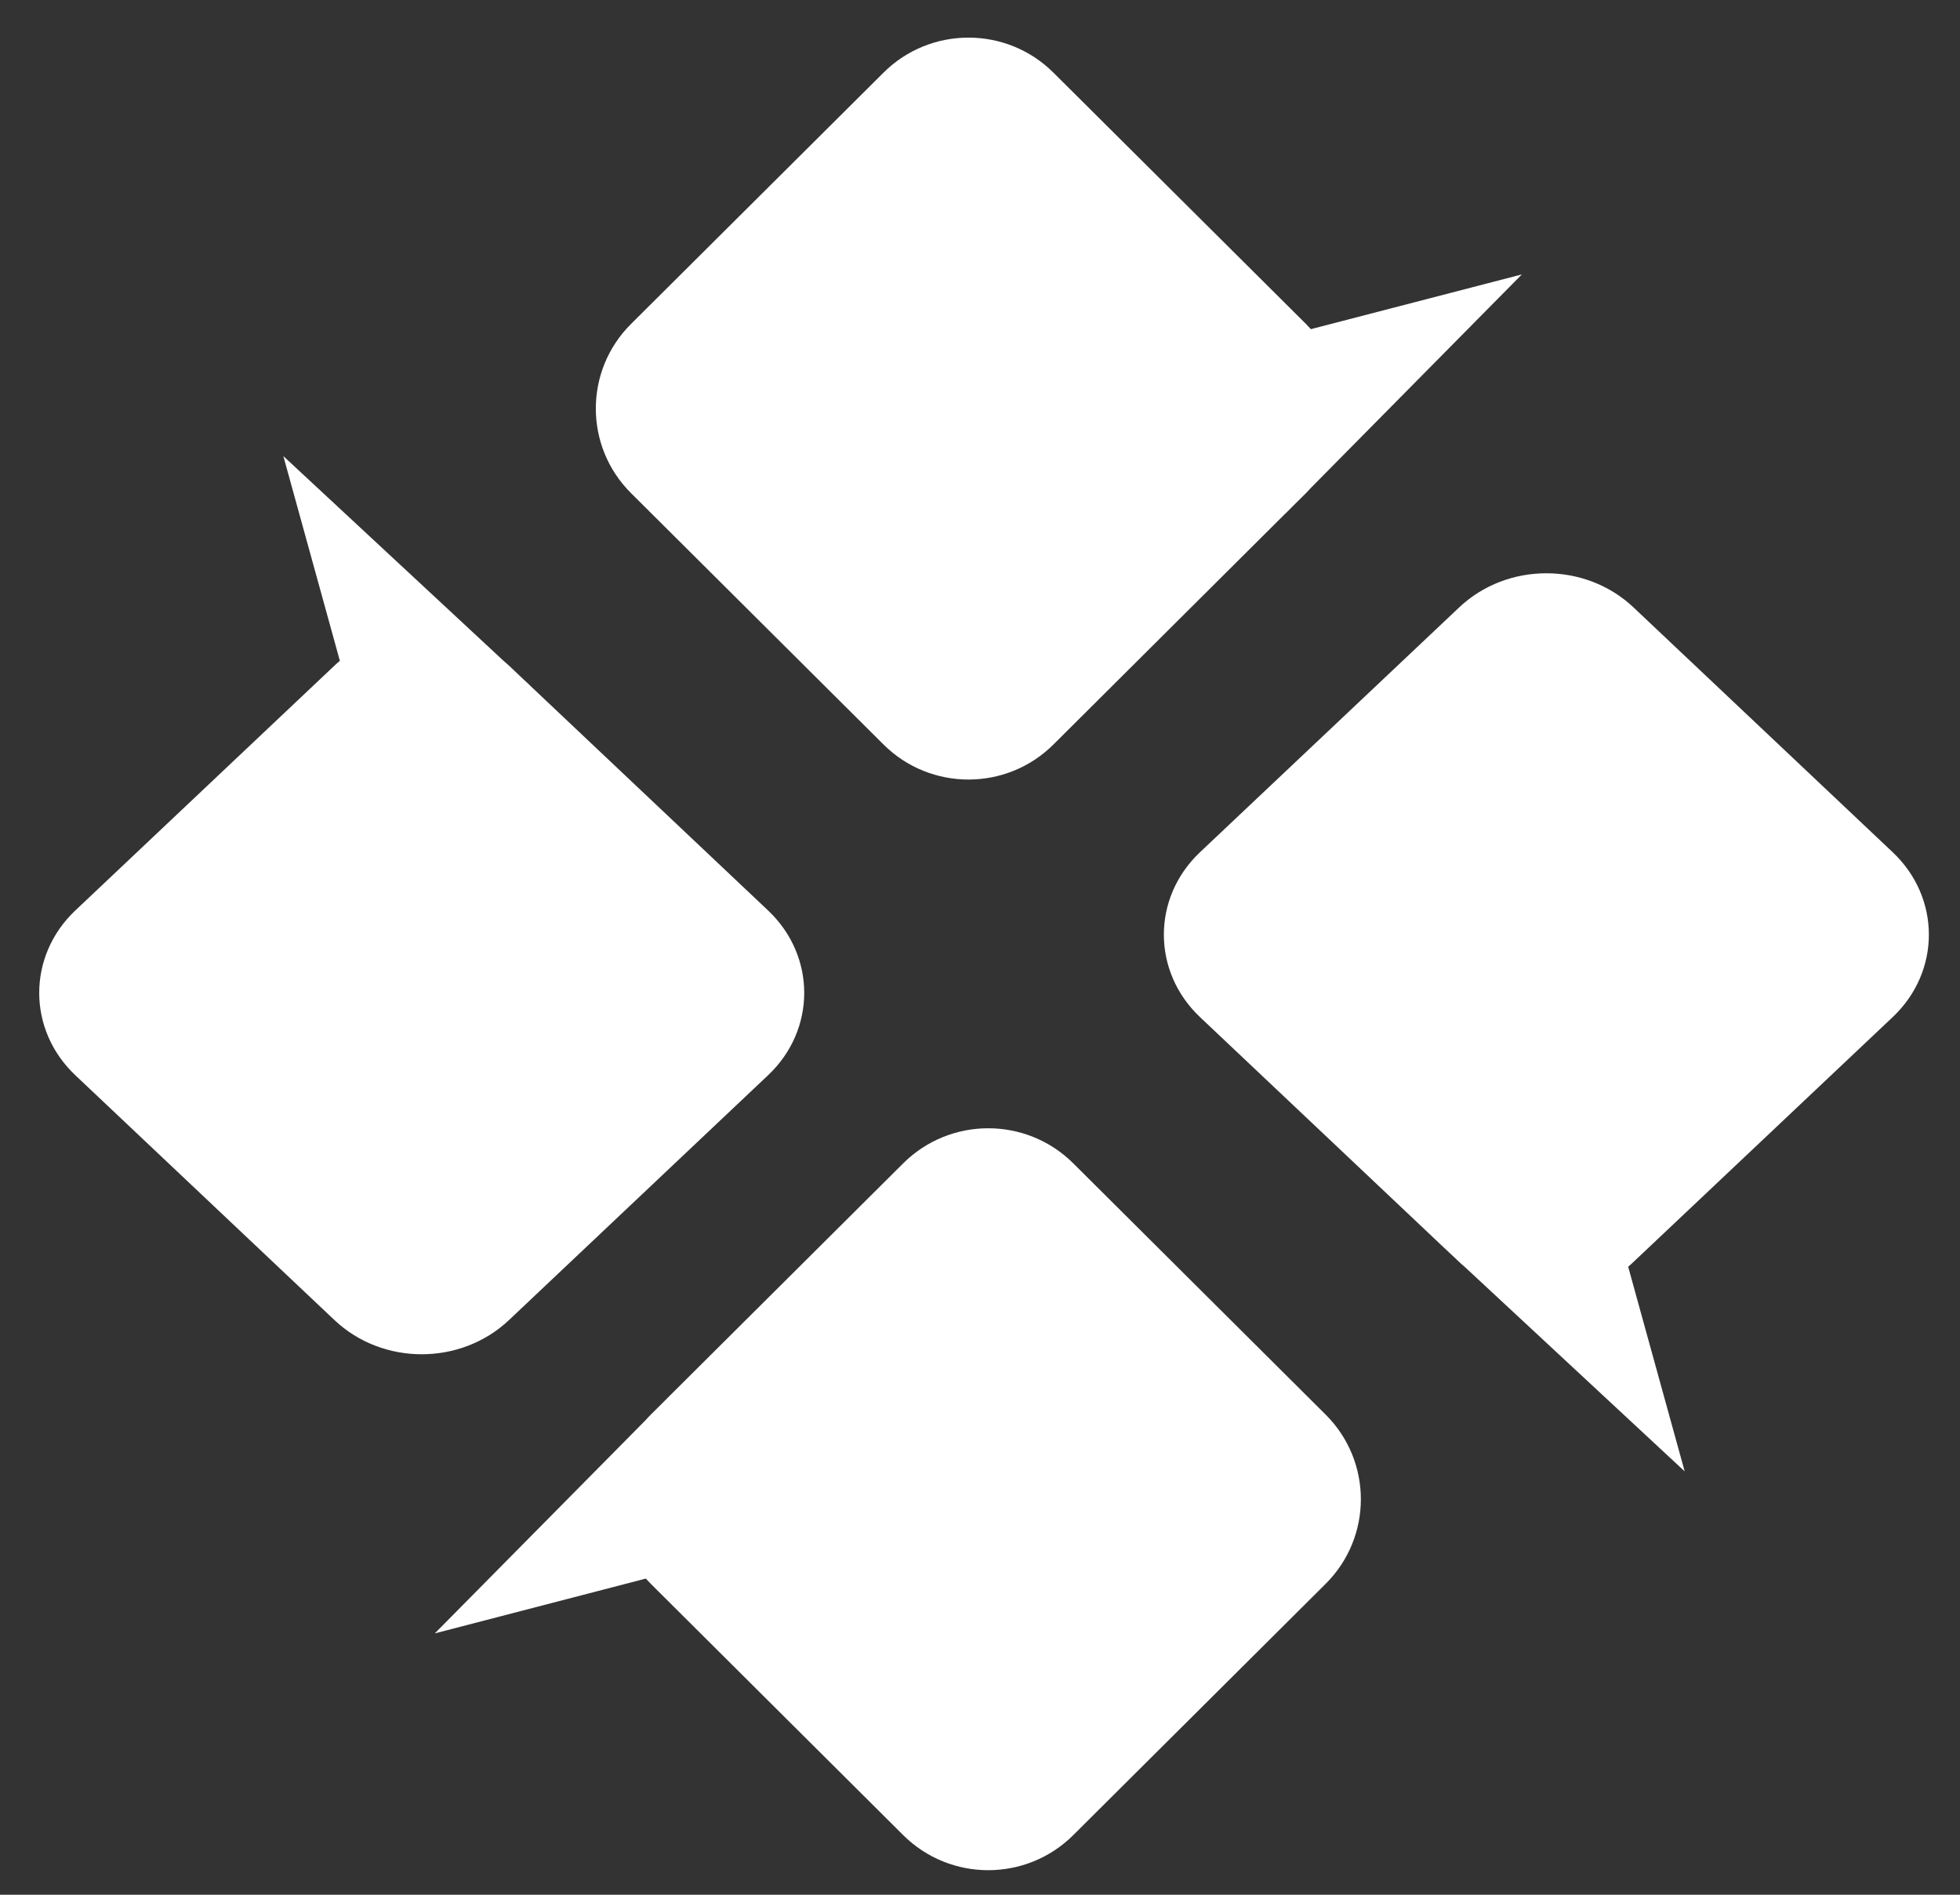
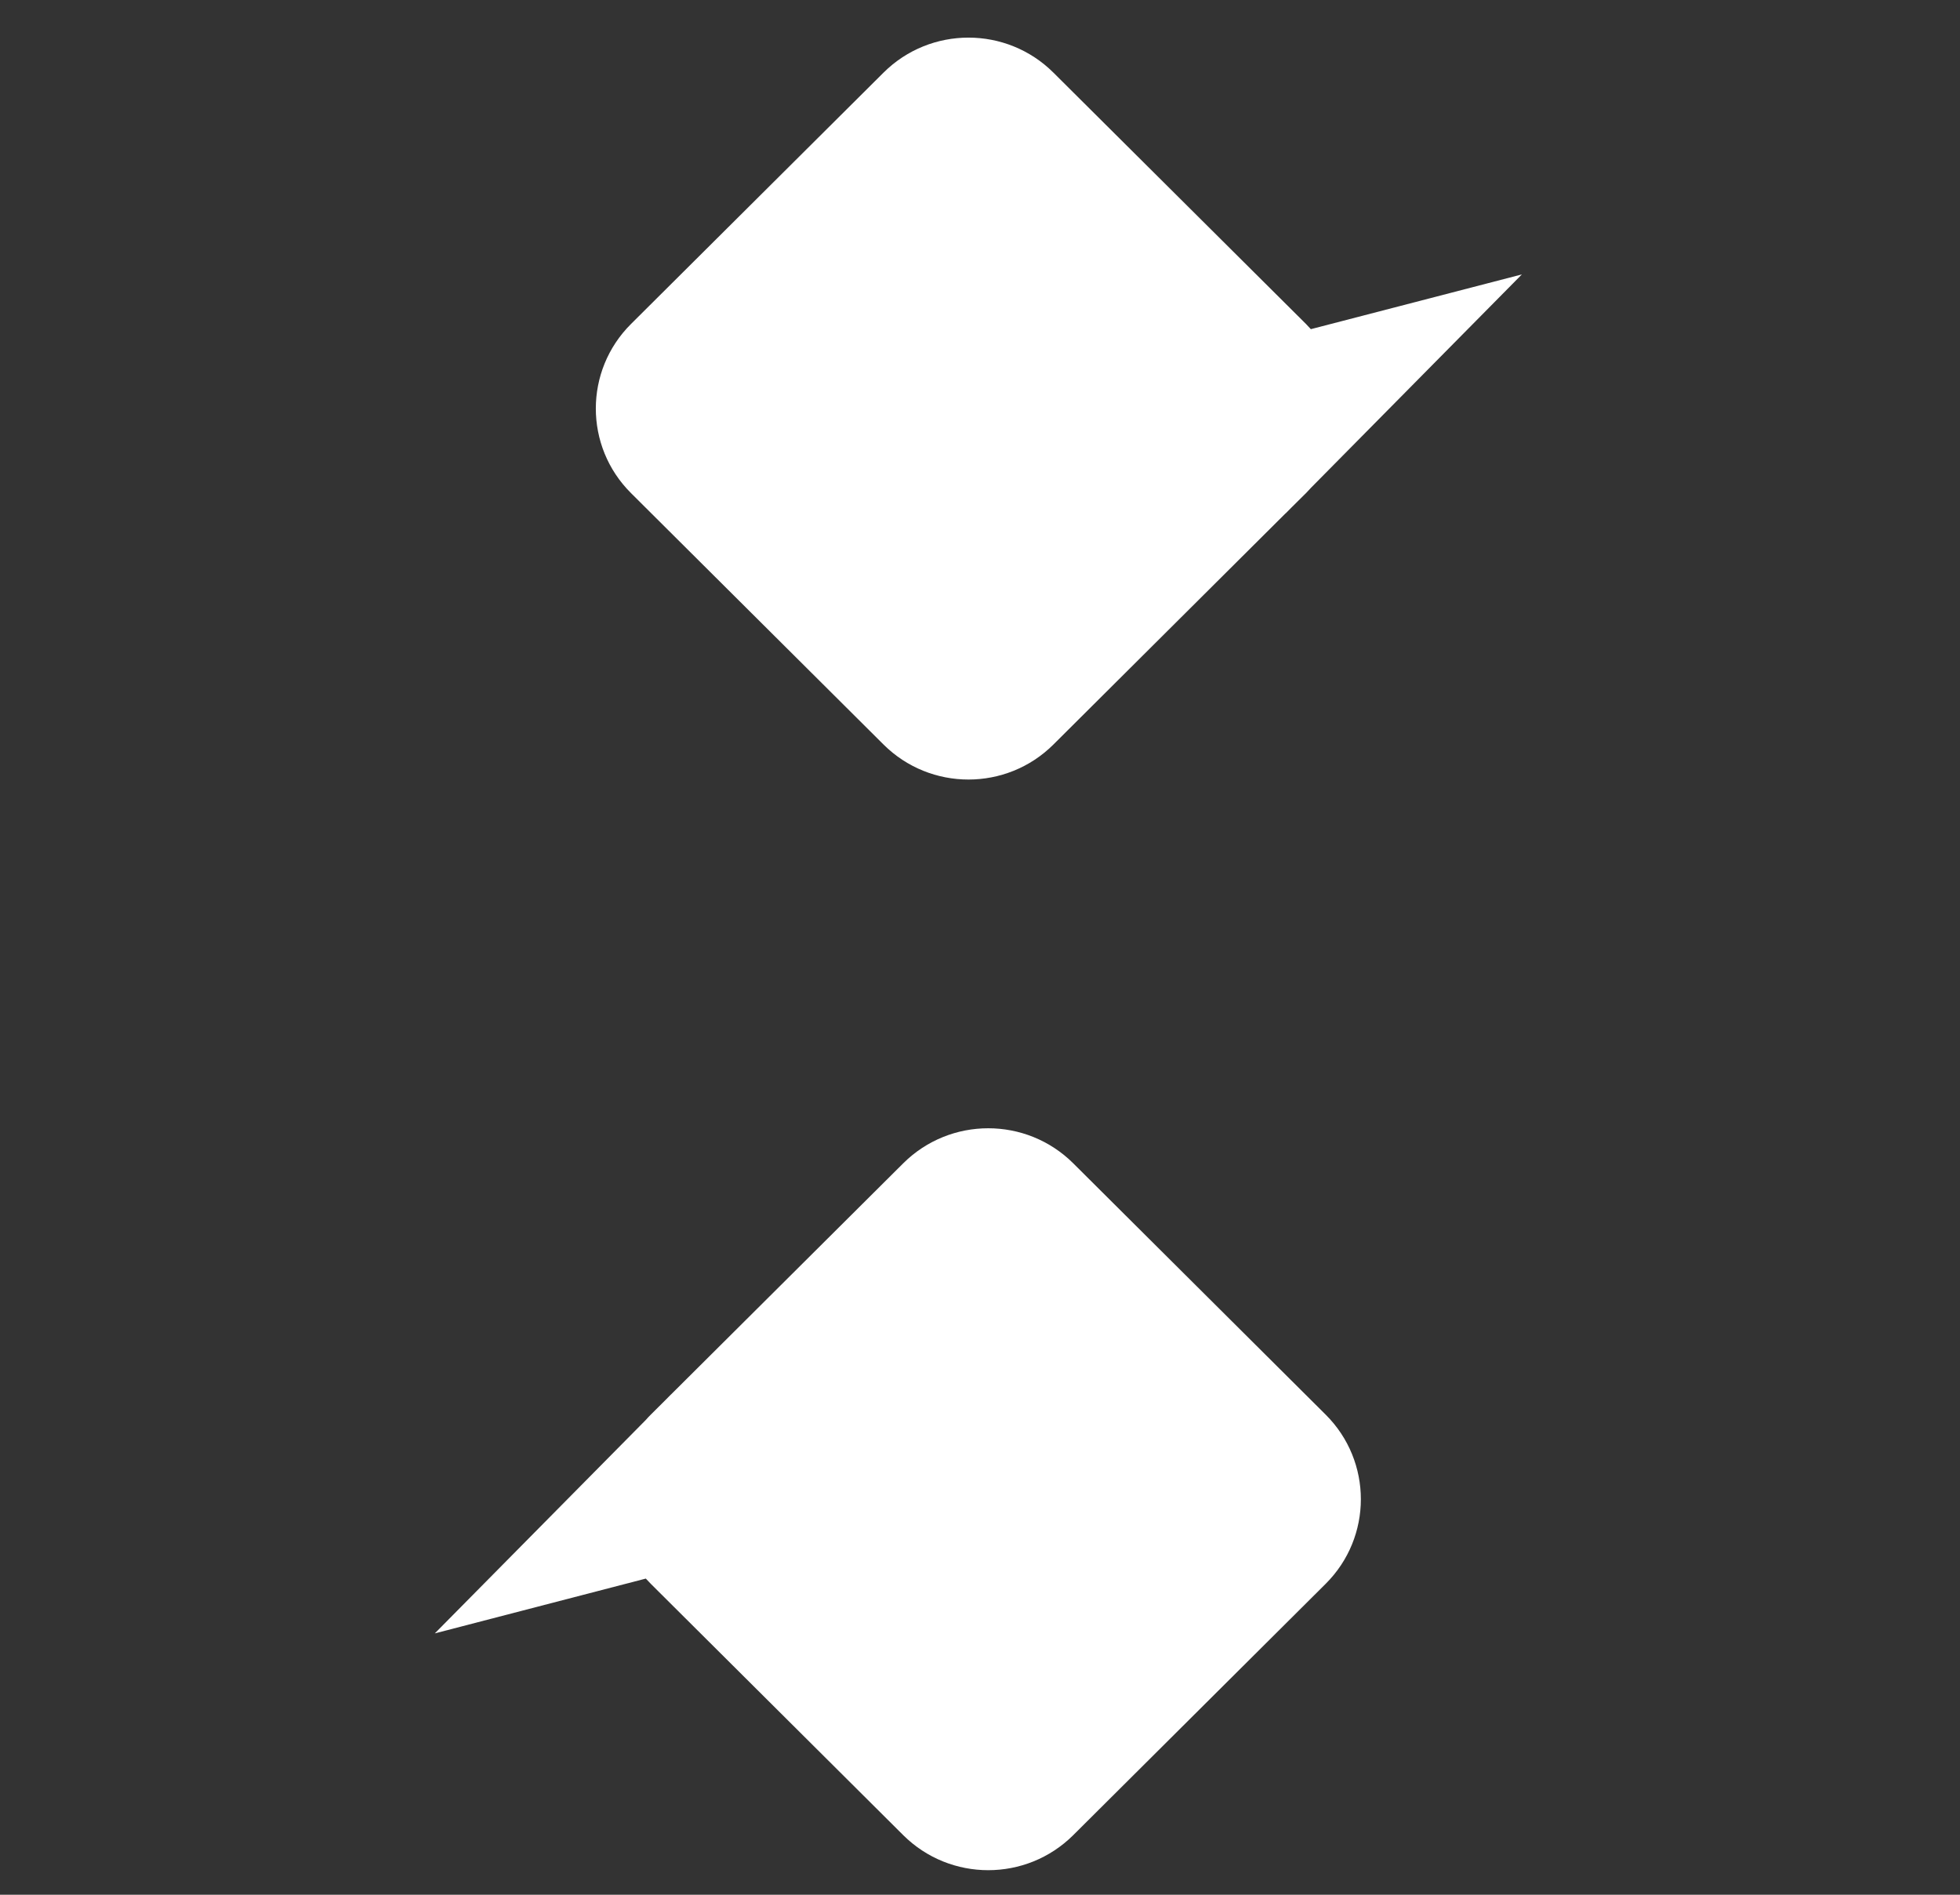
<svg xmlns="http://www.w3.org/2000/svg" width="30" height="29" viewBox="0 0 30 29" fill="none">
  <rect x="0" y="0" width="30" height="29" fill="#333333" stroke="none" />
  <path fill-rule="evenodd" clip-rule="evenodd" d="M16.124 1.112C15.406 0.397 14.241 0.397 13.523 1.112L9.659 4.958C8.94 5.673 8.94 6.833 9.659 7.548L13.523 11.395C14.241 12.11 15.406 12.11 16.124 11.395L19.678 7.856L19.678 7.858L19.766 7.769L19.989 7.548C20.015 7.521 20.041 7.493 20.067 7.465L23.294 4.2L20.064 5.038C20.04 5.011 20.015 4.985 19.989 4.958L16.124 1.112Z" fill="white" />
  <path fill-rule="evenodd" clip-rule="evenodd" d="M13.825 28.088C14.544 28.803 15.708 28.803 16.427 28.088L20.291 24.241C21.009 23.526 21.009 22.367 20.291 21.652L16.427 17.805C15.708 17.09 14.544 17.09 13.825 17.805L10.271 21.343L10.271 21.342L10.183 21.431L9.961 21.652C9.934 21.679 9.908 21.706 9.883 21.735L6.655 25L9.885 24.161C9.91 24.189 9.935 24.215 9.961 24.241L13.825 28.088Z" fill="white" />
-   <path fill-rule="evenodd" clip-rule="evenodd" d="M28.97 15.567C29.708 14.87 29.708 13.741 28.97 13.044L25.003 9.297C24.266 8.6 23.071 8.6 22.334 9.297L18.367 13.044C17.63 13.741 17.63 14.87 18.367 15.567L22.015 19.014H22.014L22.105 19.099L22.334 19.314C22.361 19.341 22.39 19.366 22.419 19.39L25.786 22.52L24.921 19.388C24.949 19.364 24.977 19.34 25.003 19.314L28.97 15.567Z" fill="white" />
-   <path fill-rule="evenodd" clip-rule="evenodd" d="M1.153 13.935C0.416 14.632 0.416 15.761 1.153 16.457L5.12 20.205C5.857 20.902 7.052 20.902 7.79 20.205L11.756 16.457C12.494 15.761 12.494 14.632 11.756 13.935L8.108 10.488L8.11 10.488L8.018 10.403L7.79 10.187C7.762 10.161 7.734 10.136 7.705 10.112L4.337 6.981L5.202 10.114C5.174 10.137 5.147 10.162 5.12 10.187L1.153 13.935Z" fill="white" />
</svg>